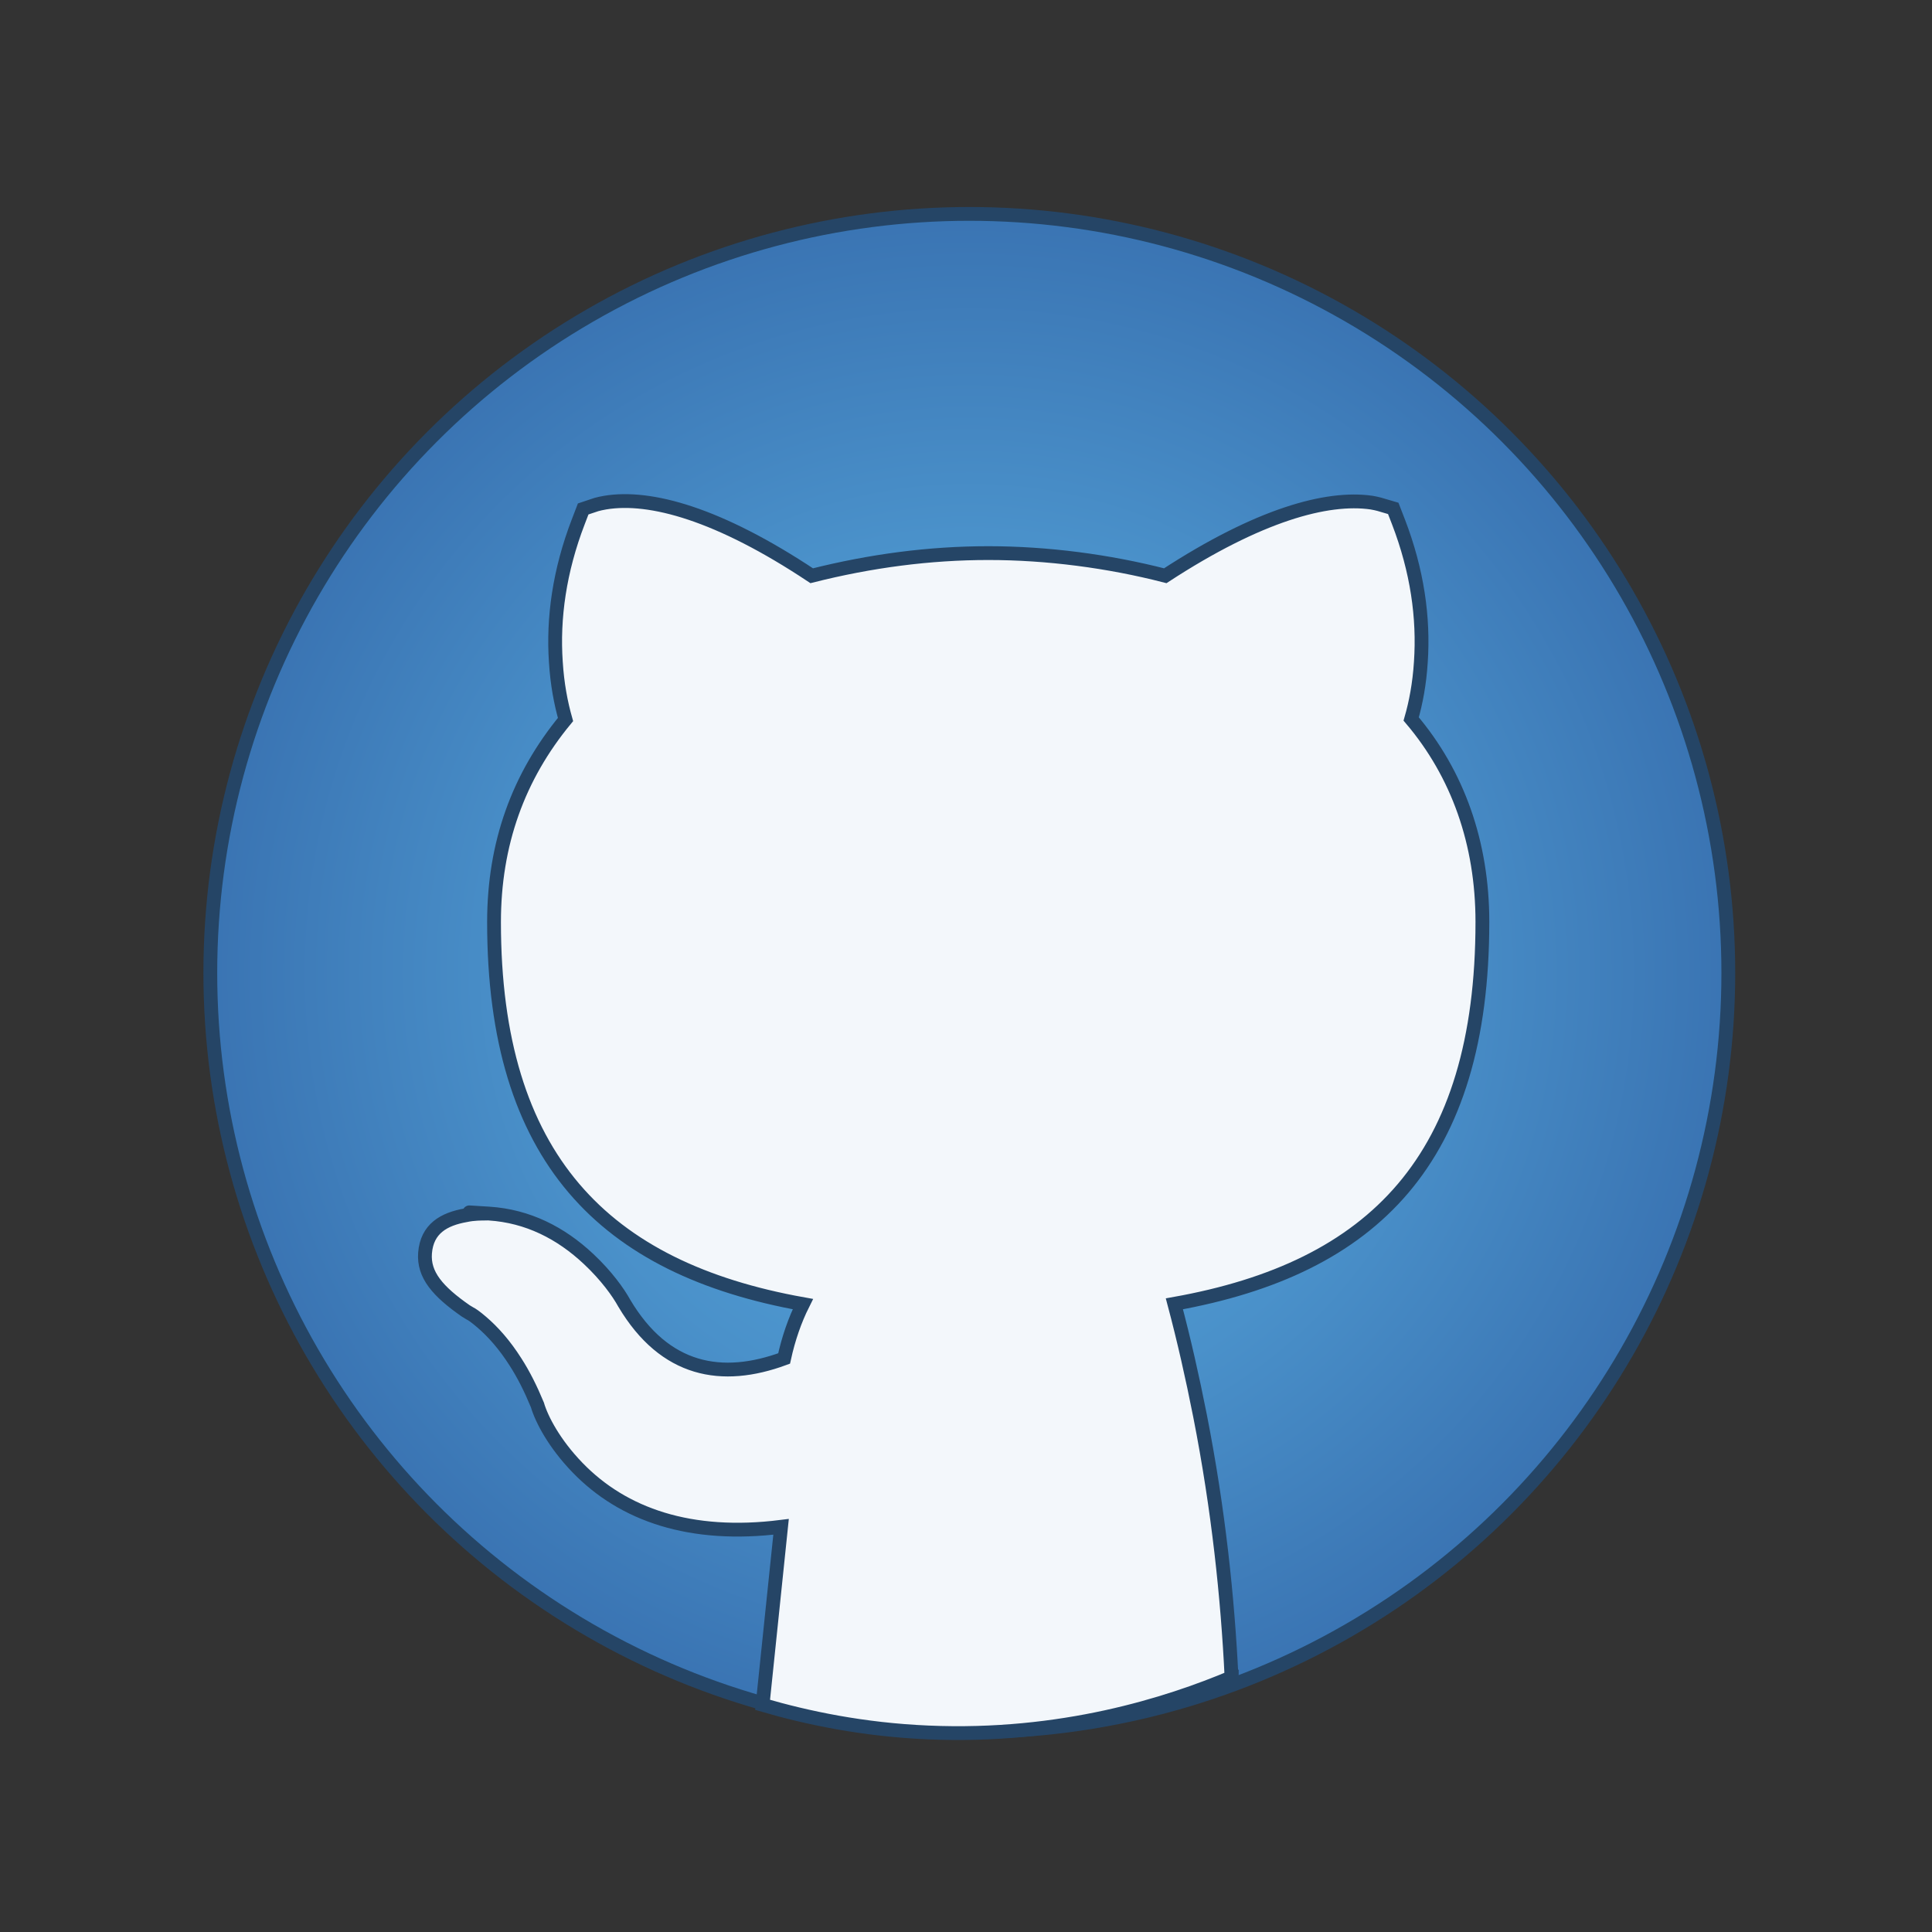
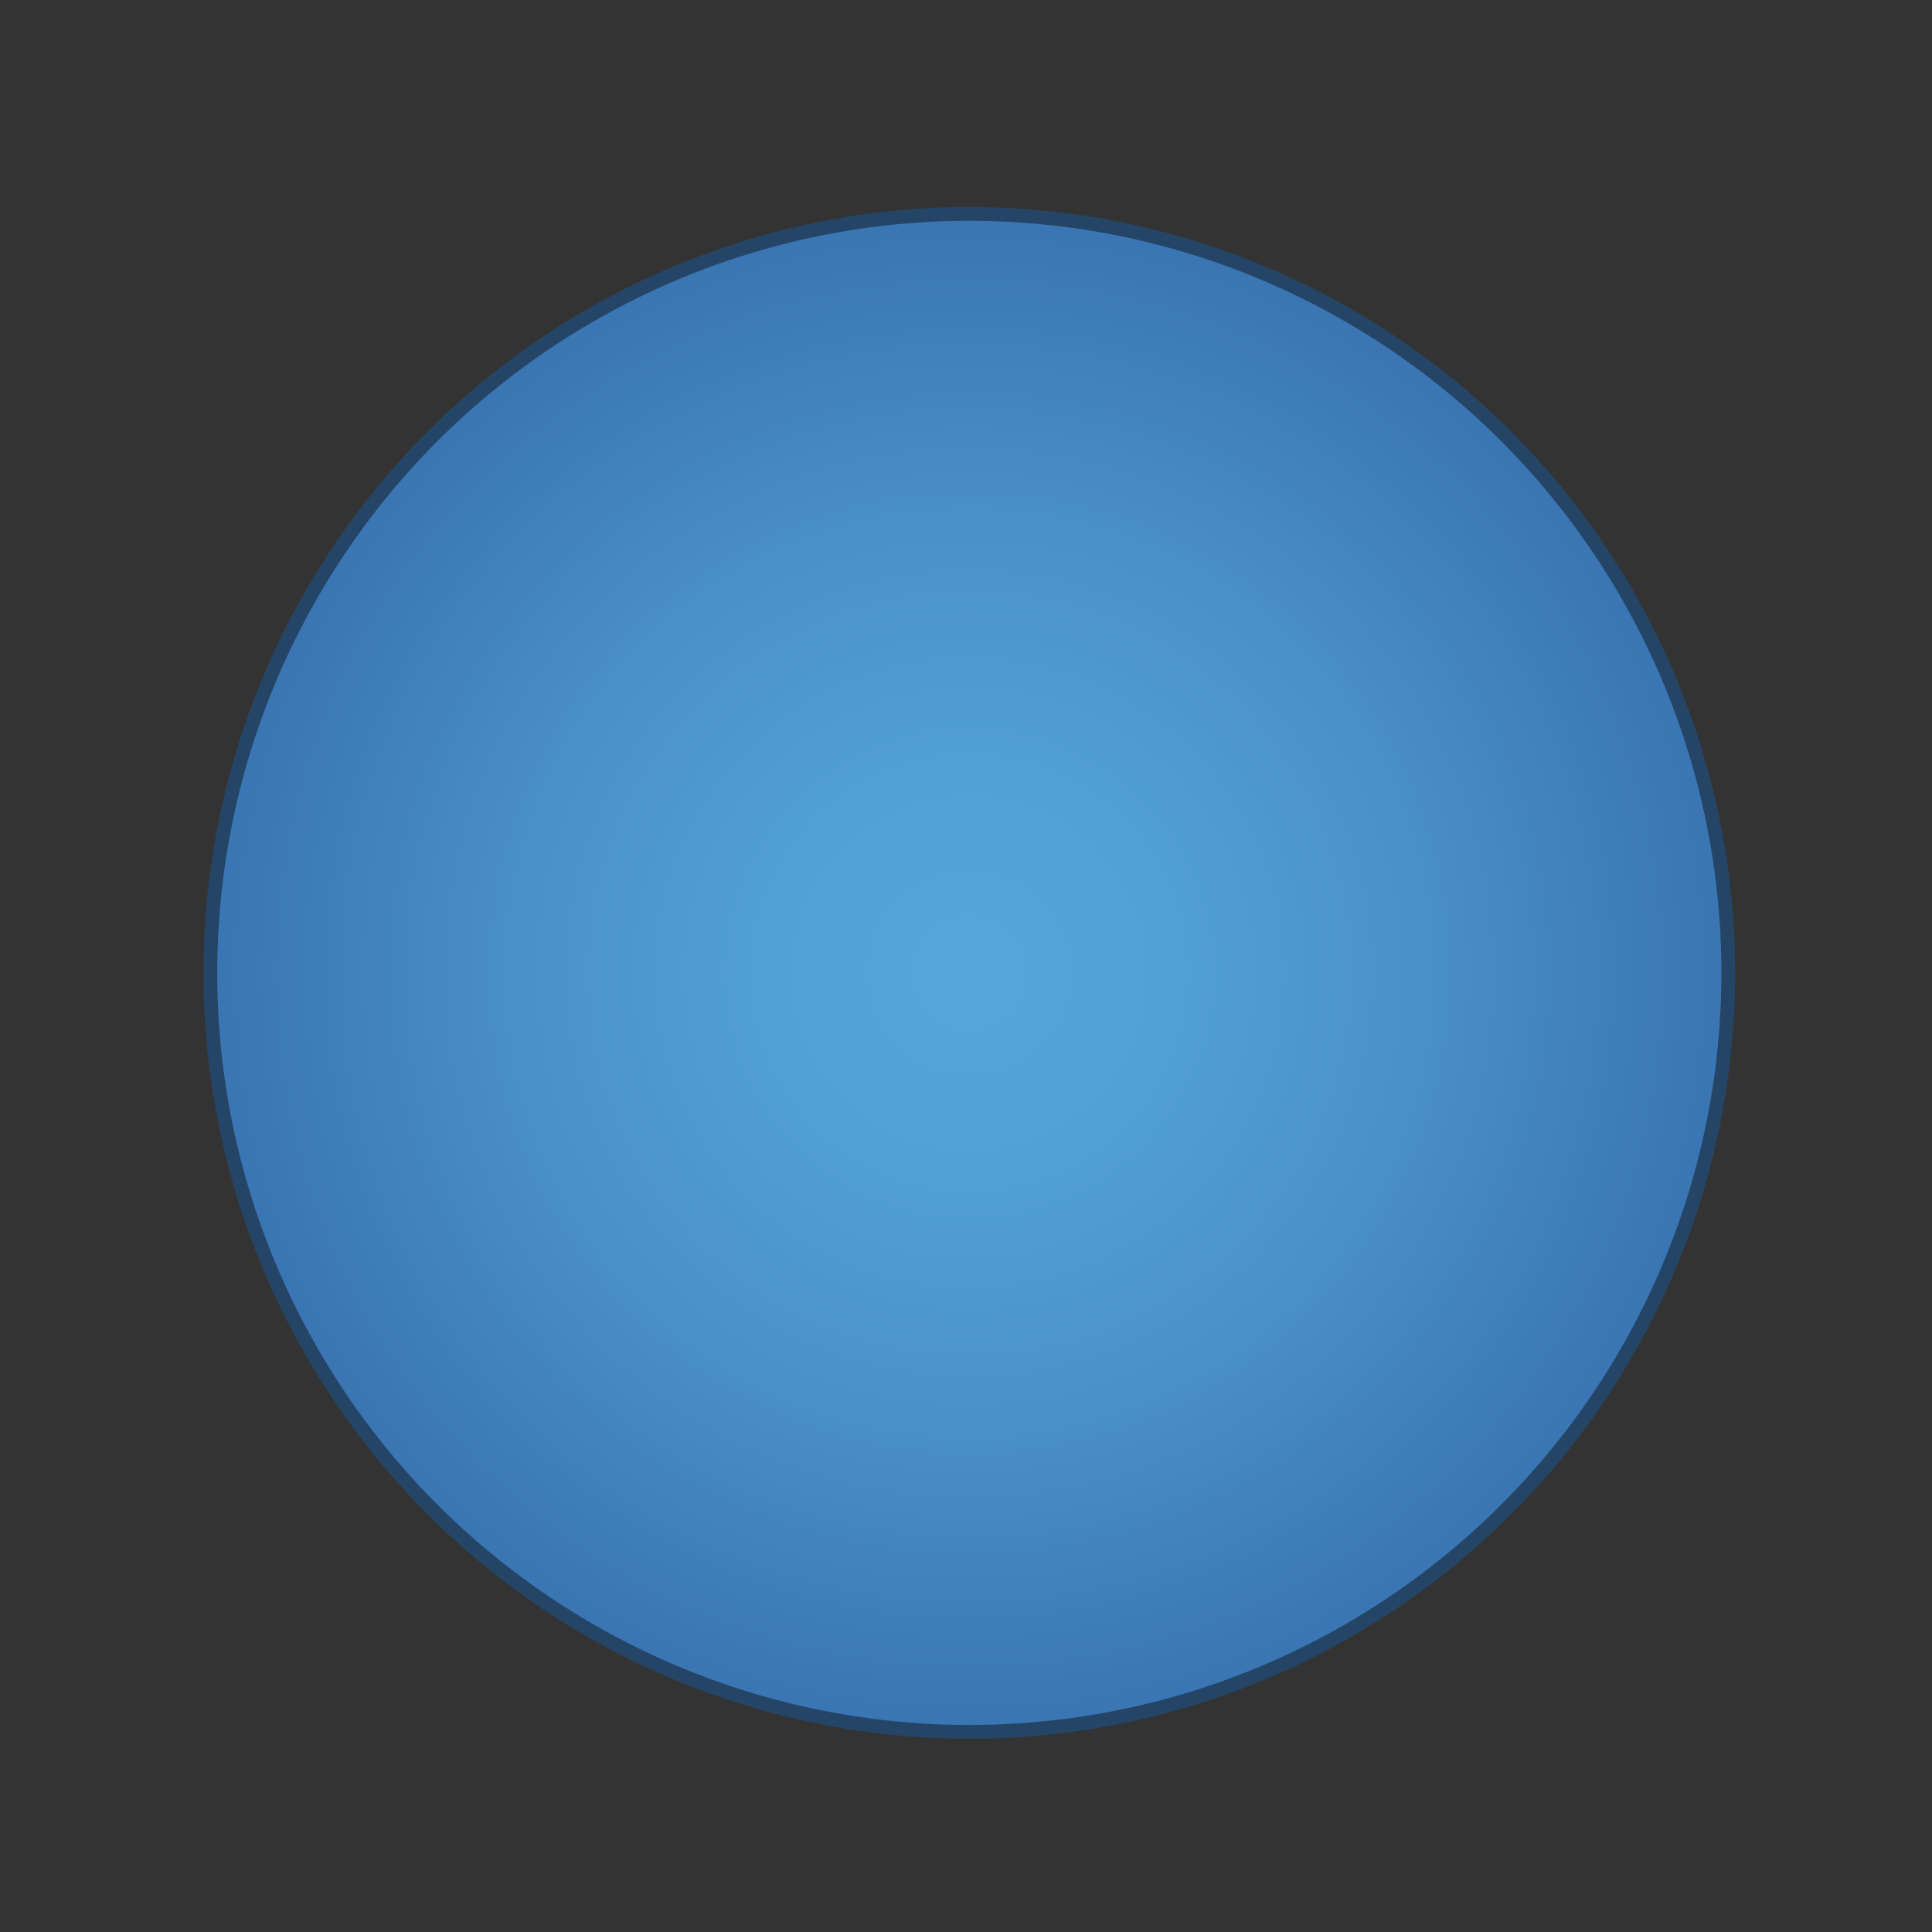
<svg xmlns="http://www.w3.org/2000/svg" id="Layer_2" viewBox="0 0 70 70">
  <rect x="0" y="0" width="70" height="70" fill="#333333" stroke="none" />
  <defs>
    <style>.cls-1{fill:none;}.cls-2{fill:url(#radial-gradient);}.cls-2,.cls-3{stroke:#254566;stroke-miterlimit:10;stroke-width:.5px;}.cls-3{fill:#f3f7fb;}</style>
    <radialGradient id="radial-gradient" cx="35.12" cy="472.86" fx="35.12" fy="472.86" r="27.5" gradientTransform="translate(0 508.11) scale(1 -1)" gradientUnits="userSpaceOnUse">
      <stop offset="0" stop-color="#56a6db" />
      <stop offset=".26" stop-color="#52a0d6" />
      <stop offset=".58" stop-color="#4a91ca" />
      <stop offset=".94" stop-color="#3c78b6" />
      <stop offset="1" stop-color="#3a74b3" />
    </radialGradient>
  </defs>
  <g id="Layer_22">
    <circle class="cls-1" cx="35" cy="35" r="35" />
    <g id="MENU">
      <g>
        <circle class="cls-2" cx="35.12" cy="35.25" r="27.5" />
        <g id="Project-Gallery-V3">
          <g id="_02-Project-Detail-Longer-names">
            <g id="Side-nav">
              <g id="Nav">
                <g id="view_the_project_on_github">
-                   <path id="Path" class="cls-3" d="M44.62,60.75c-.14-2.86-.47-6.04-1.14-9.45-.28-1.42-.59-2.78-.93-4.06,7.22-1.29,11.16-5.25,11.16-13.84,0-2.85-.89-5.36-2.58-7.35,.17-.59,.3-1.27,.35-2.06,.11-1.61-.13-3.31-.81-5.08l-.19-.49-.51-.15c-.07-.02-.17-.04-.28-.06-1.61-.23-4.08,.44-7.47,2.65-2.06-.53-4.28-.82-6.41-.82s-4.26,.28-6.4,.82c-3.37-2.24-5.85-2.92-7.48-2.65-.13,.02-.24,.05-.32,.07l-.48,.16-.18,.47c-.68,1.77-.92,3.48-.81,5.08,.05,.8,.18,1.48,.35,2.08-1.71,2.07-2.59,4.5-2.59,7.34,0,8.55,3.99,12.55,11.19,13.84-.29,.58-.52,1.24-.68,1.97-2.25,.83-4.32,.47-5.79-2-.22-.4-.65-1-1.29-1.6-1.01-.95-2.21-1.56-3.61-1.65-.93-.06-.95-.06-.06,0-.23,0-.5,0-.78,.06-.8,.14-1.41,.49-1.48,1.37-.06,.79,.46,1.39,1.48,2.1l.15,.09c.05,.02,.2,.12,.42,.31,.41,.35,.83,.82,1.23,1.45,.29,.45,.55,.97,.79,1.55,.16,.54,.62,1.41,1.45,2.27,1.66,1.72,4.11,2.56,7.38,2.15-.22,2.15-.45,4.3-.67,6.45,1.61,.47,3.64,.9,6,1,4.83,.21,8.7-1.03,11-2v-.02Z" />
-                 </g>
+                   </g>
              </g>
            </g>
          </g>
        </g>
      </g>
    </g>
  </g>
</svg>